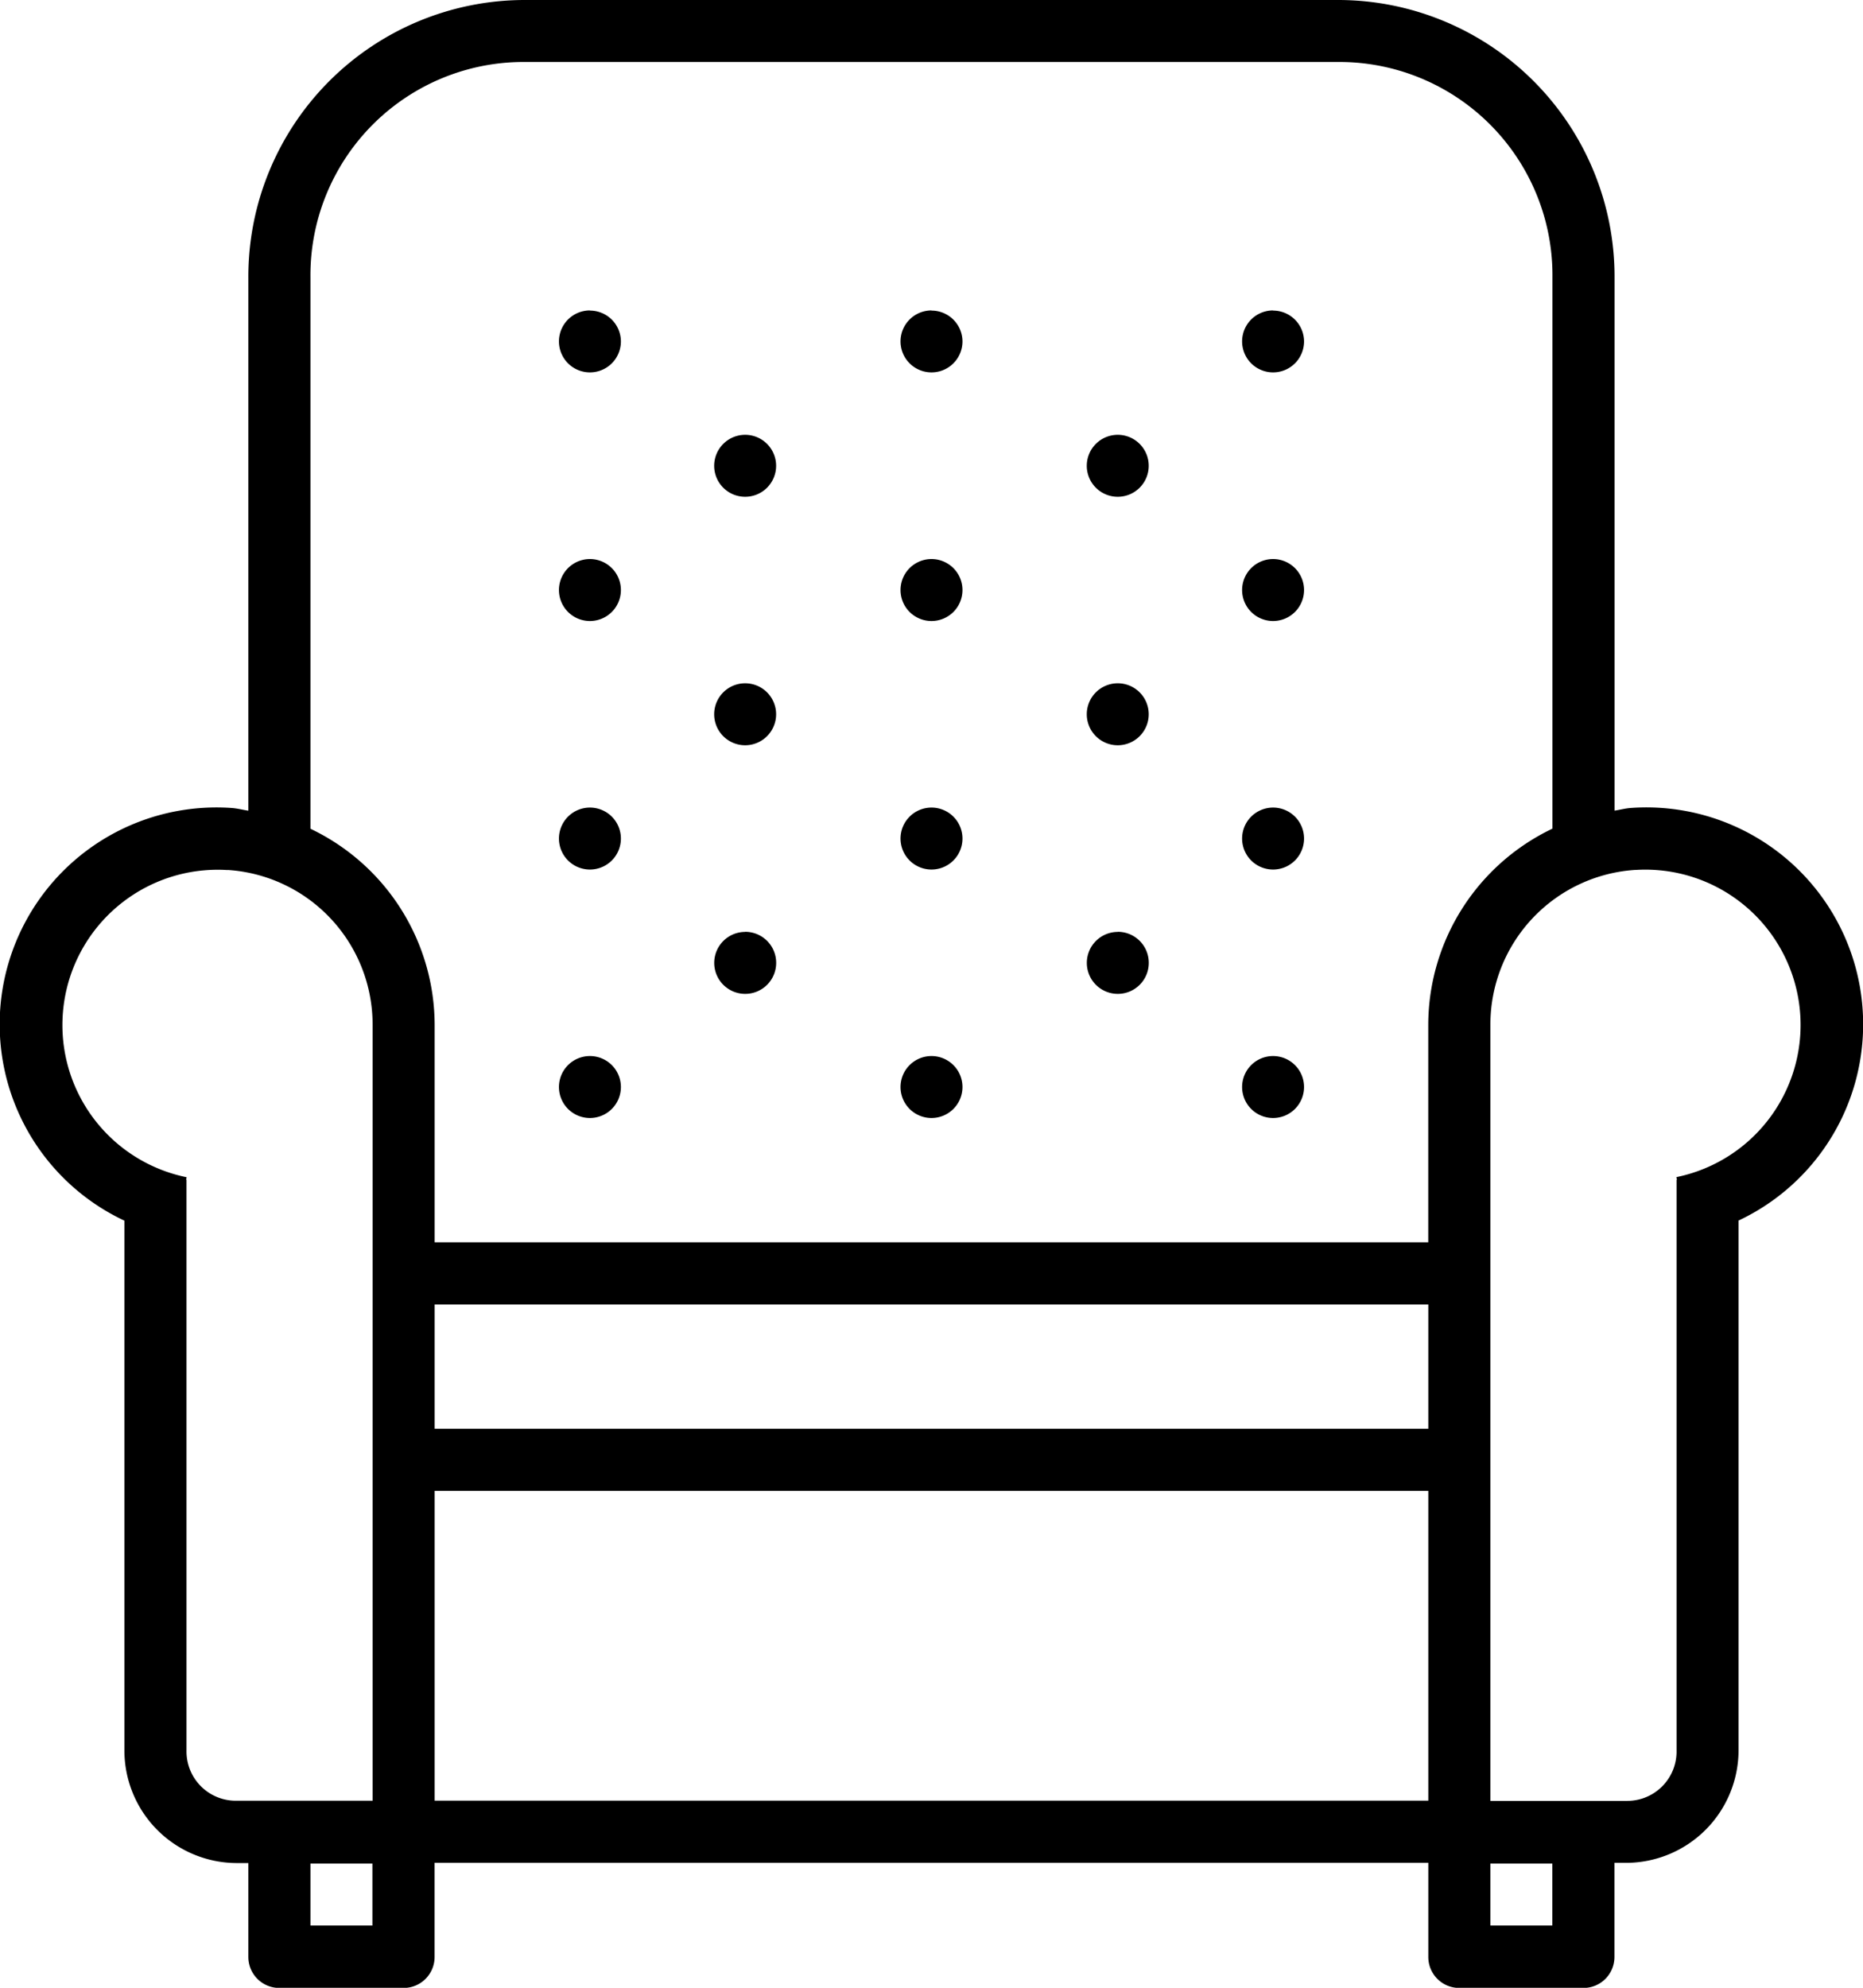
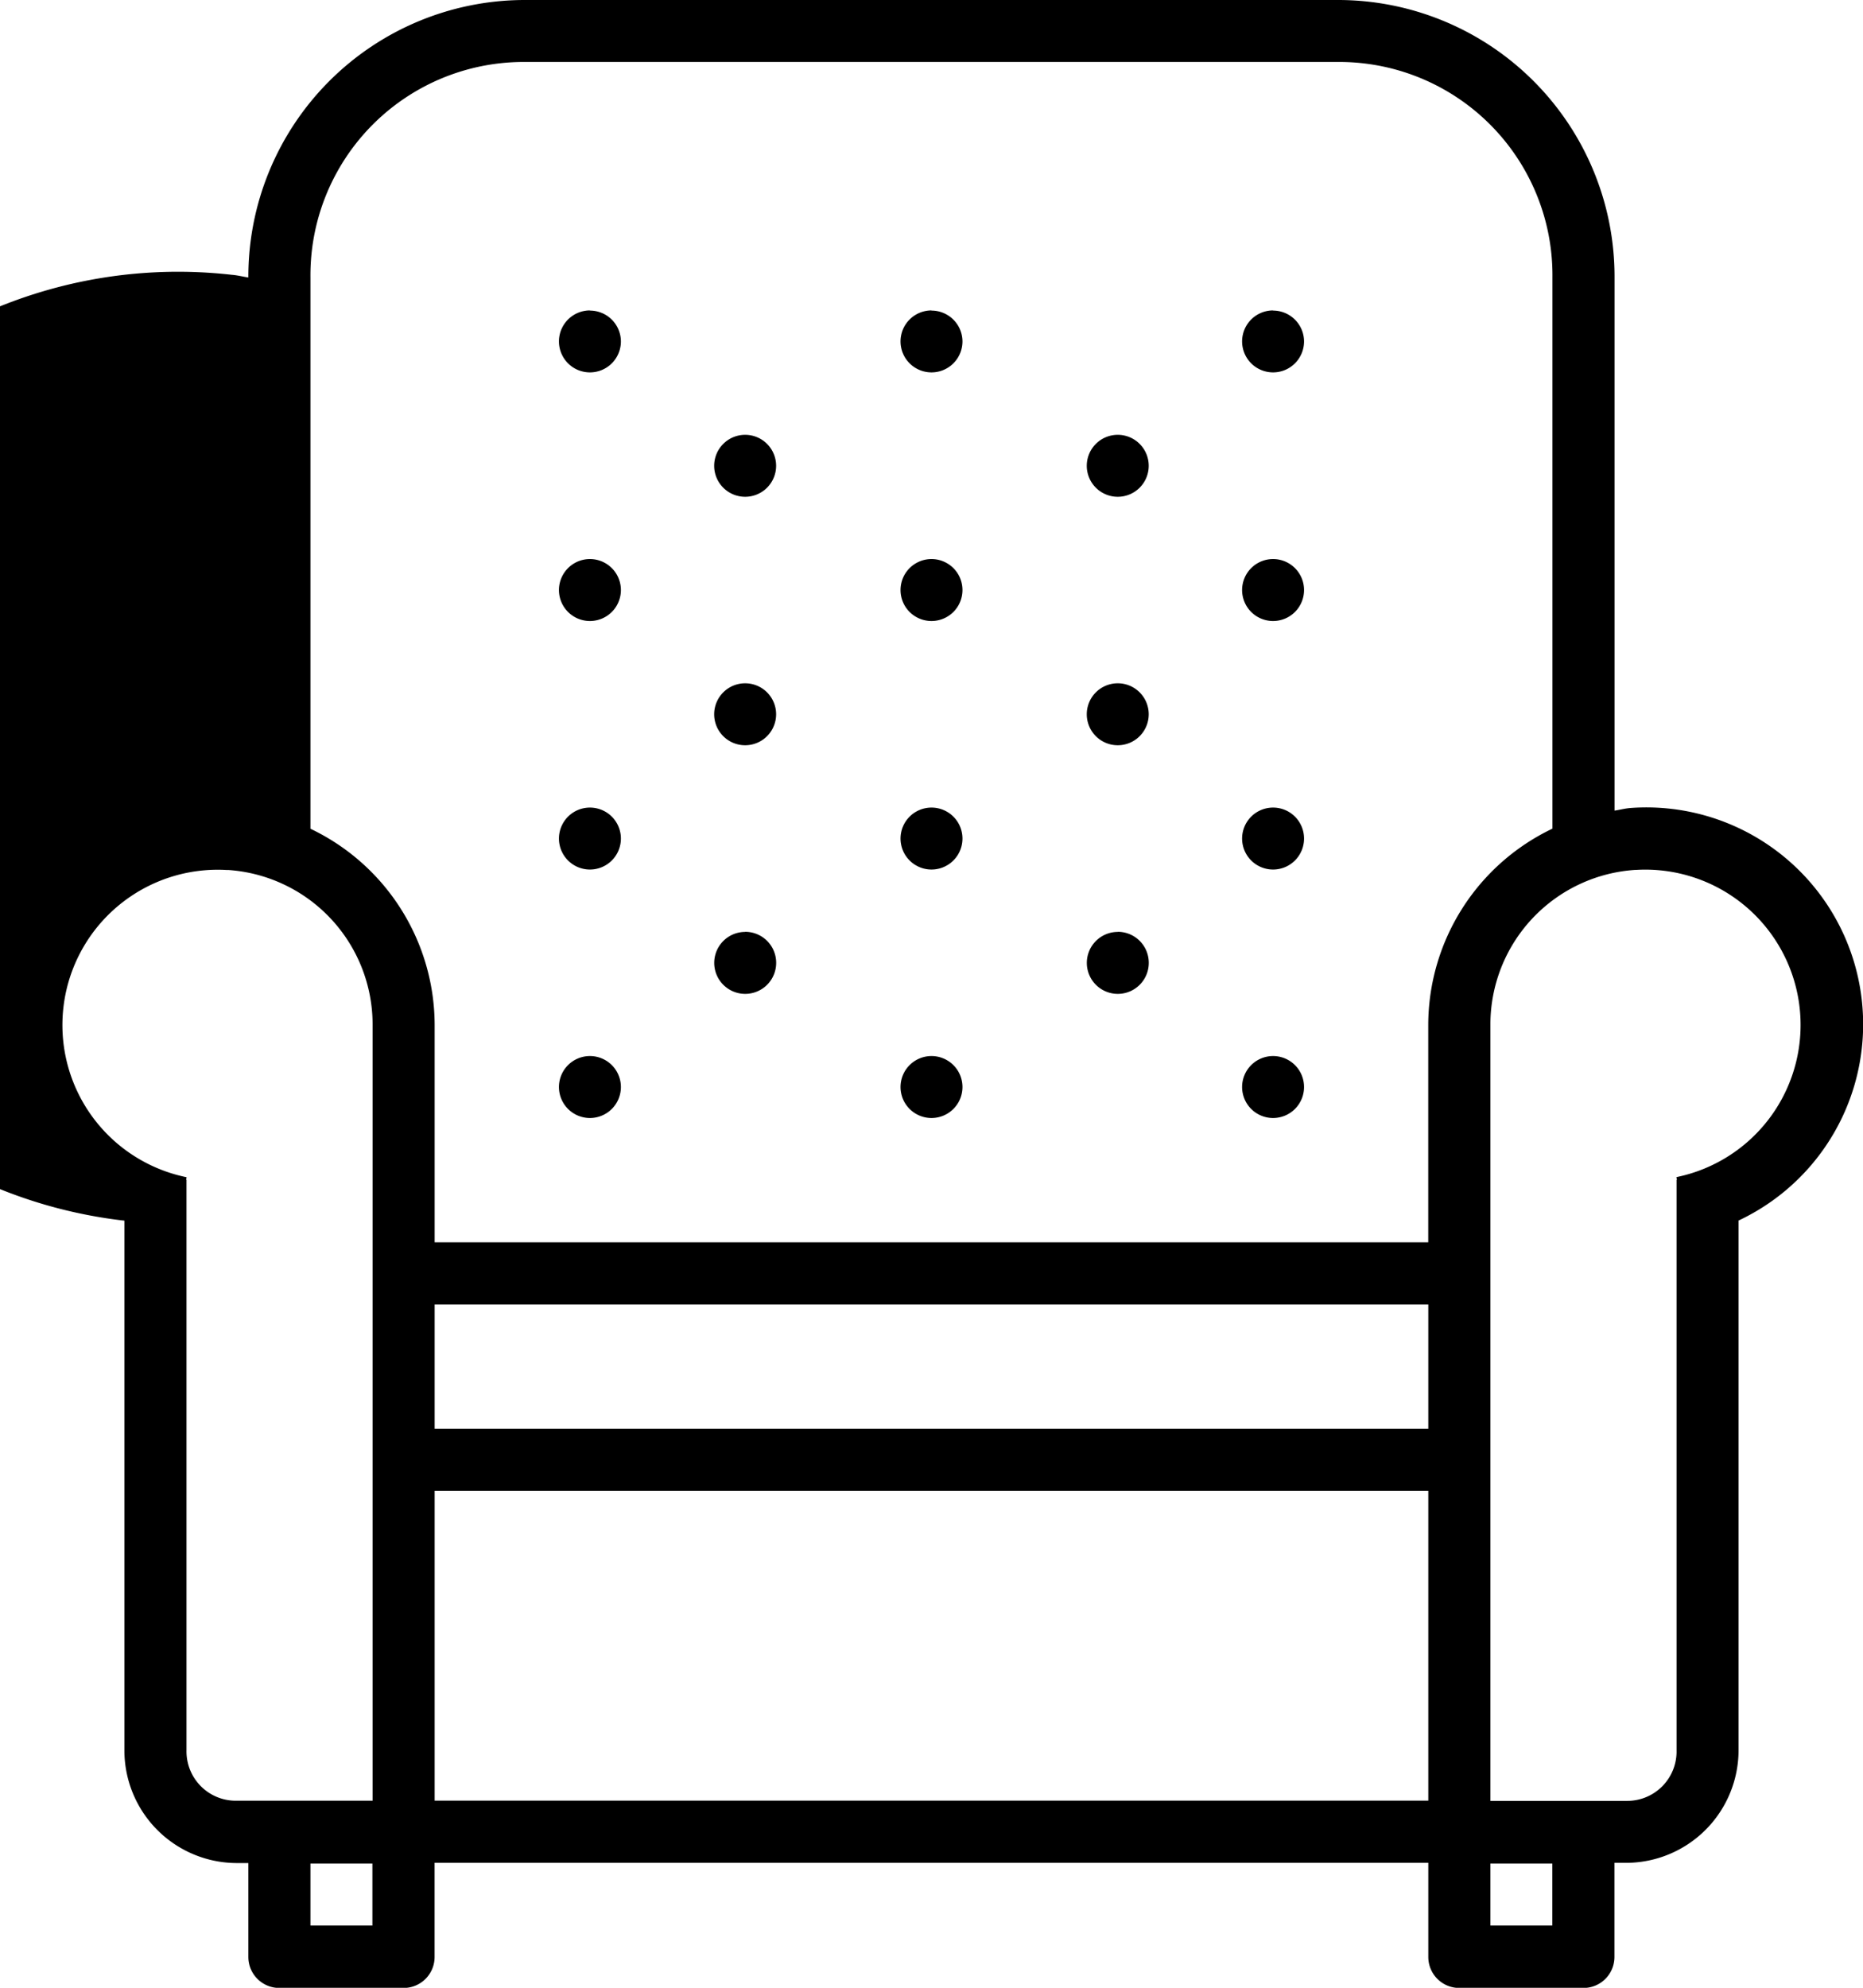
<svg xmlns="http://www.w3.org/2000/svg" width="36.09" height="38.497" viewBox="0 0 36.09 38.497">
-   <path id="sofa_1_" data-name="sofa (1)" d="M11.151,0A5.358,5.358,0,0,0,5.812,5.374V15.7c-.108-.016-.211-.044-.322-.052A4.2,4.2,0,0,0,3.411,23.64V33.9a2.182,2.182,0,0,0,2.166,2.181h.235V37.9a.6.6,0,0,0,.6.6H8.82a.6.6,0,0,0,.6-.6V36.077H28.67V37.9a.6.6,0,0,0,.6.6h2.406a.6.6,0,0,0,.6-.6V36.077h.235A2.182,2.182,0,0,0,34.68,33.9V23.638A4.2,4.2,0,0,0,32.6,15.647v0c-.11.007-.214.036-.322.052V5.374A5.358,5.358,0,0,0,26.94,0Zm0,1.2H26.94a4.131,4.131,0,0,1,4.135,4.171V16.048a4.218,4.218,0,0,0-2.406,3.8v4.211H9.421V19.85a4.218,4.218,0,0,0-2.406-3.8V5.374A4.131,4.131,0,0,1,11.151,1.2Zm1.278,4.812a.6.6,0,1,0,.6.6A.6.6,0,0,0,12.429,6.015Zm6.617,0a.6.6,0,1,0,.6.6A.6.6,0,0,0,19.045,6.015Zm6.617,0a.6.6,0,1,0,.6.6A.6.6,0,0,0,25.662,6.015ZM15.436,8.421a.6.6,0,1,0,.6.6A.6.6,0,0,0,15.436,8.421Zm7.218,0a.6.6,0,1,0,.6.6A.6.6,0,0,0,22.655,8.421ZM12.429,10.827a.6.6,0,1,0,.6.6A.6.6,0,0,0,12.429,10.827Zm6.617,0a.6.6,0,1,0,.6.6A.6.6,0,0,0,19.045,10.827Zm6.617,0a.6.6,0,1,0,.6.6A.6.6,0,0,0,25.662,10.827ZM15.436,13.233a.6.6,0,1,0,.6.6A.6.6,0,0,0,15.436,13.233Zm7.218,0a.6.6,0,1,0,.6.6A.6.6,0,0,0,22.655,13.233ZM12.429,15.64a.6.6,0,1,0,.6.6A.6.6,0,0,0,12.429,15.64Zm6.617,0a.6.6,0,1,0,.6.6A.6.6,0,0,0,19.045,15.64Zm6.617,0a.6.6,0,1,0,.6.6A.6.6,0,0,0,25.662,15.64Zm7.019,1.208a3.008,3.008,0,0,1,.794,5.949l.01.052h-.007V33.9a.955.955,0,0,1-.963.977H29.873V19.848A3,3,0,0,1,32.681,16.847Zm-27.271,0a3,3,0,0,1,2.808,3V34.874H5.577a.955.955,0,0,1-.963-.977V22.848H4.607l.009-.049A3.008,3.008,0,0,1,5.41,16.85Zm10.026,1.2a.6.6,0,1,0,.6.6A.6.6,0,0,0,15.436,18.046Zm7.218,0a.6.6,0,1,0,.6.6A.6.6,0,0,0,22.655,18.046ZM12.429,20.452a.6.6,0,1,0,.6.6A.6.6,0,0,0,12.429,20.452Zm6.617,0a.6.6,0,1,0,.6.6A.6.6,0,0,0,19.045,20.452Zm6.617,0a.6.6,0,1,0,.6.6A.6.6,0,0,0,25.662,20.452ZM9.421,25.264H28.67V27.67H9.421Zm0,3.609H28.67v6H9.421ZM7.015,36.091h1.2v1.2h-1.2Zm22.858,0h1.2v1.2h-1.2Z" transform="translate(-1.001)" />
+   <path id="sofa_1_" data-name="sofa (1)" d="M11.151,0A5.358,5.358,0,0,0,5.812,5.374c-.108-.016-.211-.044-.322-.052A4.2,4.2,0,0,0,3.411,23.64V33.9a2.182,2.182,0,0,0,2.166,2.181h.235V37.9a.6.6,0,0,0,.6.6H8.82a.6.6,0,0,0,.6-.6V36.077H28.67V37.9a.6.6,0,0,0,.6.6h2.406a.6.6,0,0,0,.6-.6V36.077h.235A2.182,2.182,0,0,0,34.68,33.9V23.638A4.2,4.2,0,0,0,32.6,15.647v0c-.11.007-.214.036-.322.052V5.374A5.358,5.358,0,0,0,26.94,0Zm0,1.2H26.94a4.131,4.131,0,0,1,4.135,4.171V16.048a4.218,4.218,0,0,0-2.406,3.8v4.211H9.421V19.85a4.218,4.218,0,0,0-2.406-3.8V5.374A4.131,4.131,0,0,1,11.151,1.2Zm1.278,4.812a.6.6,0,1,0,.6.6A.6.6,0,0,0,12.429,6.015Zm6.617,0a.6.6,0,1,0,.6.6A.6.6,0,0,0,19.045,6.015Zm6.617,0a.6.6,0,1,0,.6.6A.6.6,0,0,0,25.662,6.015ZM15.436,8.421a.6.6,0,1,0,.6.6A.6.6,0,0,0,15.436,8.421Zm7.218,0a.6.6,0,1,0,.6.6A.6.6,0,0,0,22.655,8.421ZM12.429,10.827a.6.6,0,1,0,.6.6A.6.6,0,0,0,12.429,10.827Zm6.617,0a.6.6,0,1,0,.6.6A.6.6,0,0,0,19.045,10.827Zm6.617,0a.6.6,0,1,0,.6.6A.6.6,0,0,0,25.662,10.827ZM15.436,13.233a.6.6,0,1,0,.6.6A.6.6,0,0,0,15.436,13.233Zm7.218,0a.6.6,0,1,0,.6.6A.6.6,0,0,0,22.655,13.233ZM12.429,15.64a.6.6,0,1,0,.6.6A.6.6,0,0,0,12.429,15.64Zm6.617,0a.6.6,0,1,0,.6.6A.6.6,0,0,0,19.045,15.64Zm6.617,0a.6.6,0,1,0,.6.6A.6.6,0,0,0,25.662,15.64Zm7.019,1.208a3.008,3.008,0,0,1,.794,5.949l.01.052h-.007V33.9a.955.955,0,0,1-.963.977H29.873V19.848A3,3,0,0,1,32.681,16.847Zm-27.271,0a3,3,0,0,1,2.808,3V34.874H5.577a.955.955,0,0,1-.963-.977V22.848H4.607l.009-.049A3.008,3.008,0,0,1,5.41,16.85Zm10.026,1.2a.6.6,0,1,0,.6.6A.6.6,0,0,0,15.436,18.046Zm7.218,0a.6.6,0,1,0,.6.6A.6.6,0,0,0,22.655,18.046ZM12.429,20.452a.6.6,0,1,0,.6.6A.6.6,0,0,0,12.429,20.452Zm6.617,0a.6.6,0,1,0,.6.6A.6.6,0,0,0,19.045,20.452Zm6.617,0a.6.6,0,1,0,.6.6A.6.6,0,0,0,25.662,20.452ZM9.421,25.264H28.67V27.67H9.421Zm0,3.609H28.67v6H9.421ZM7.015,36.091h1.2v1.2h-1.2Zm22.858,0h1.2v1.2h-1.2Z" transform="translate(-1.001)" />
</svg>